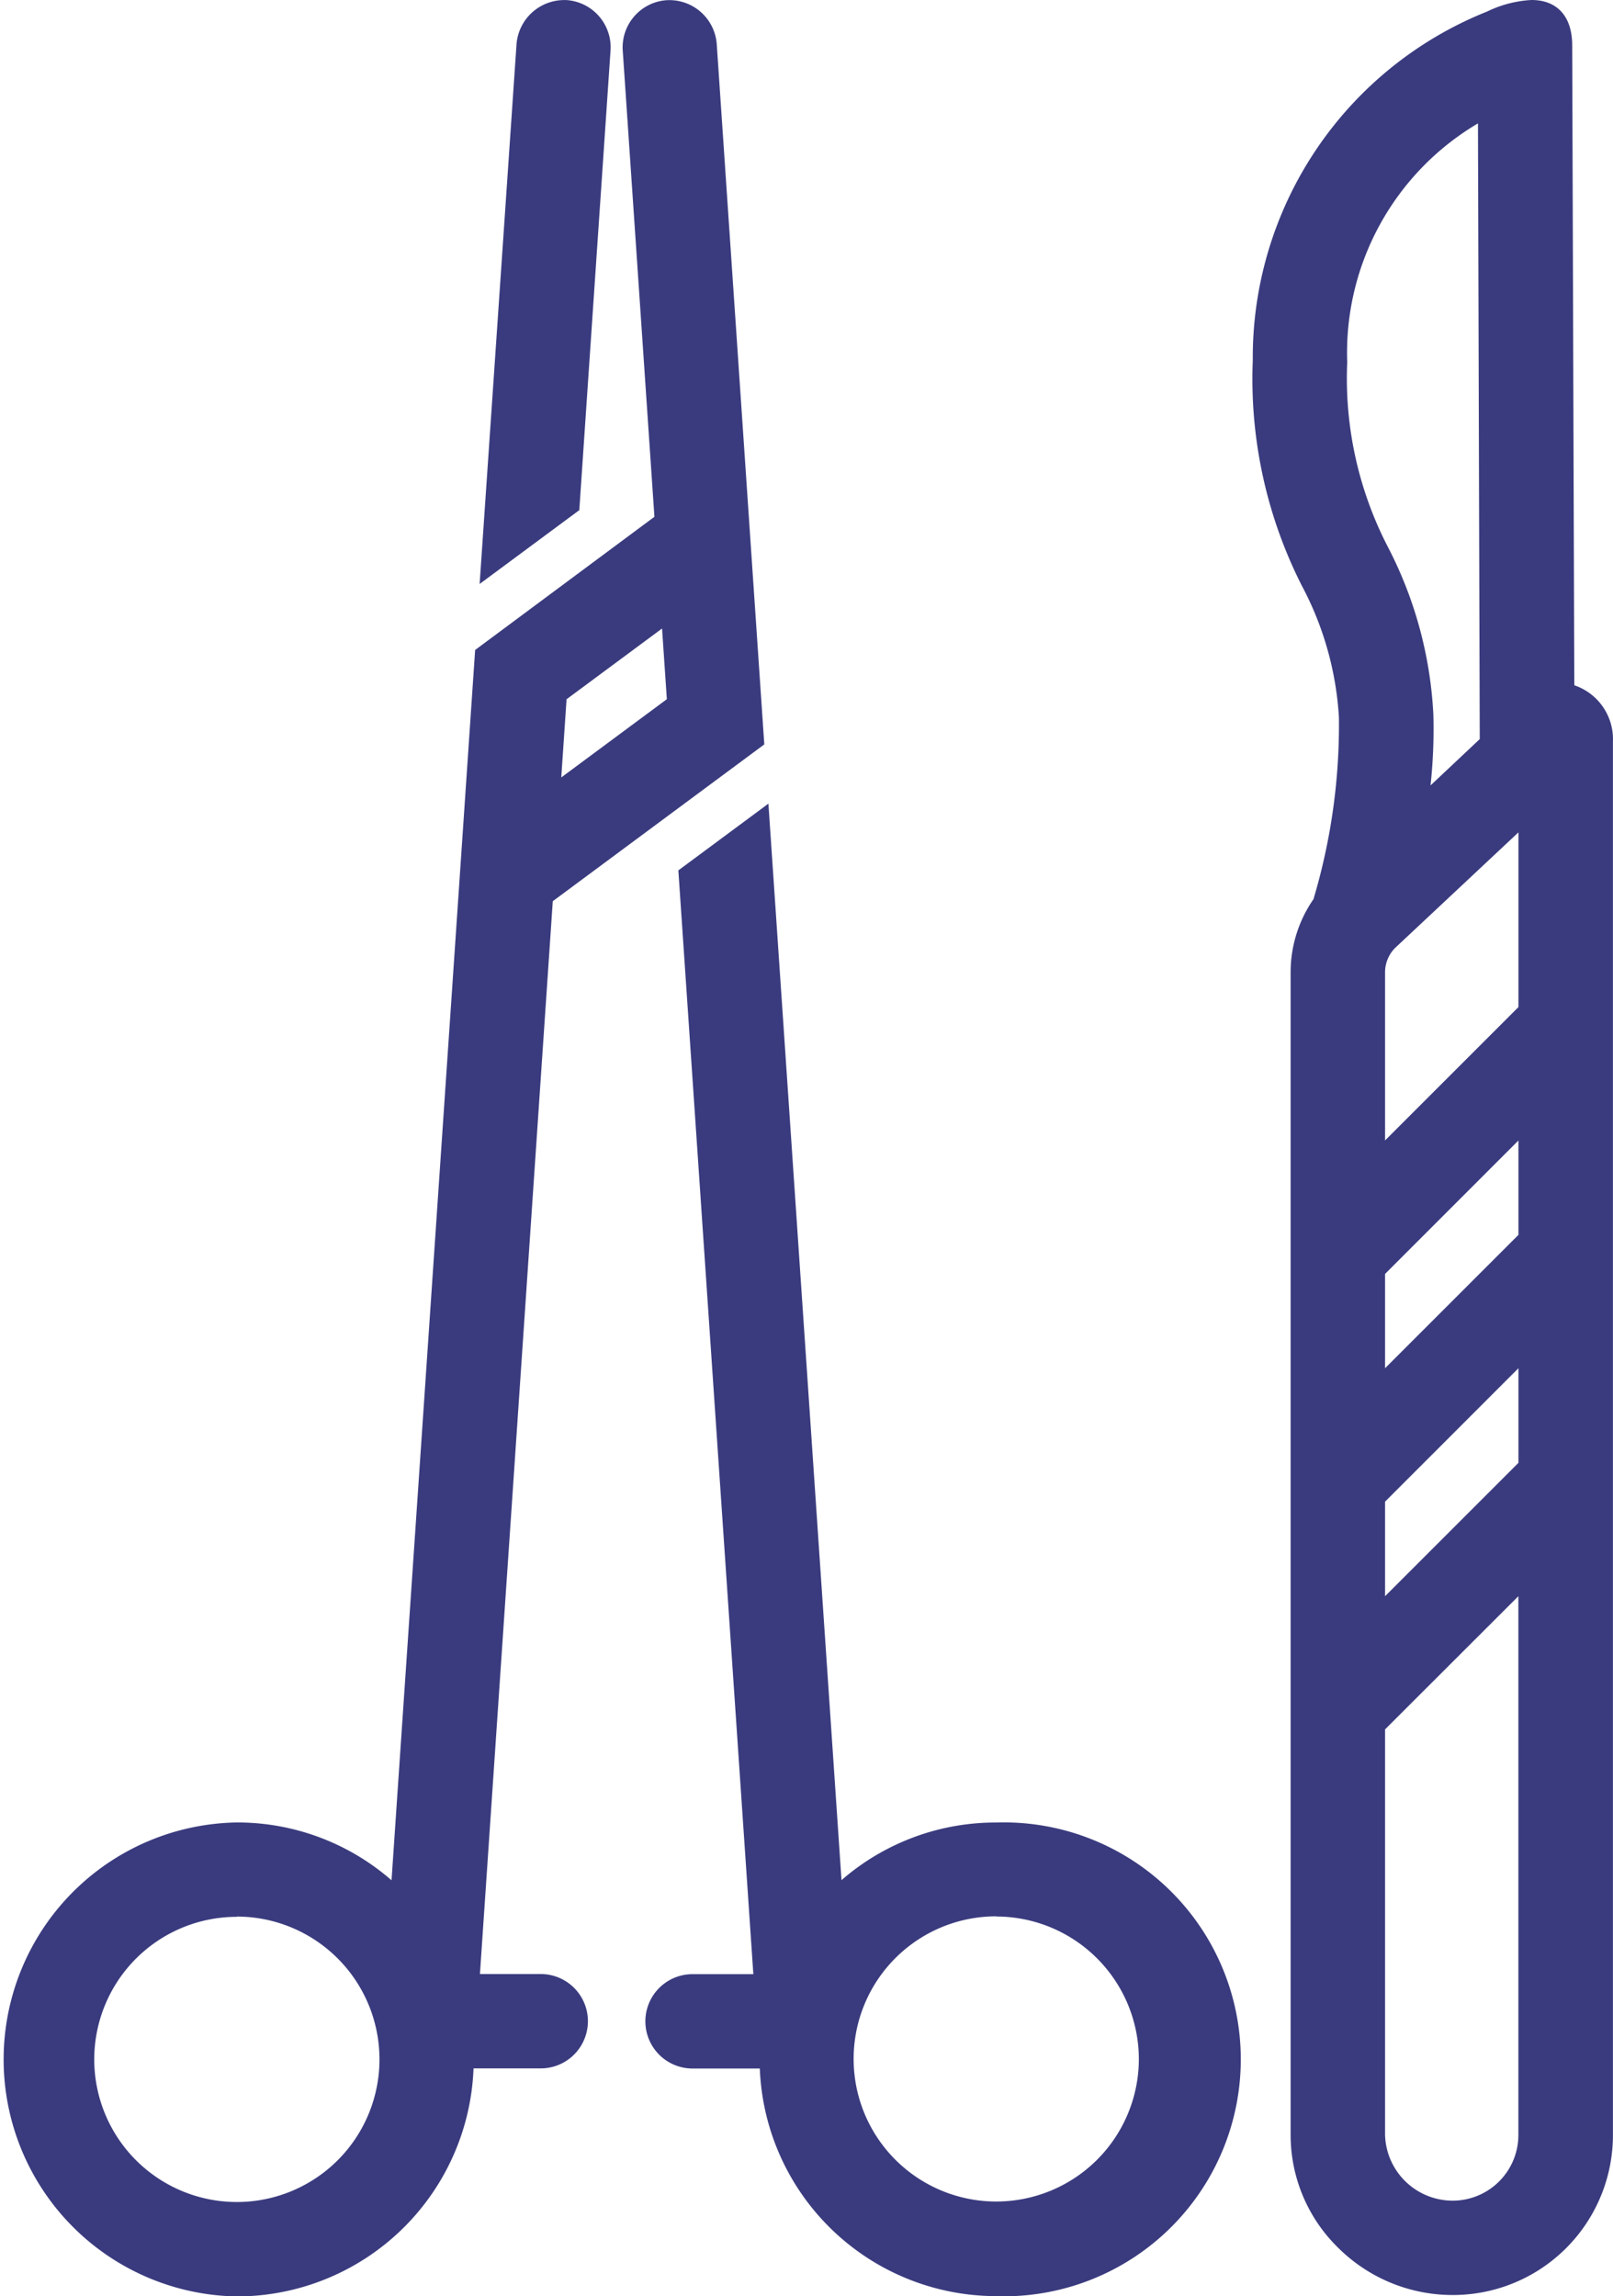
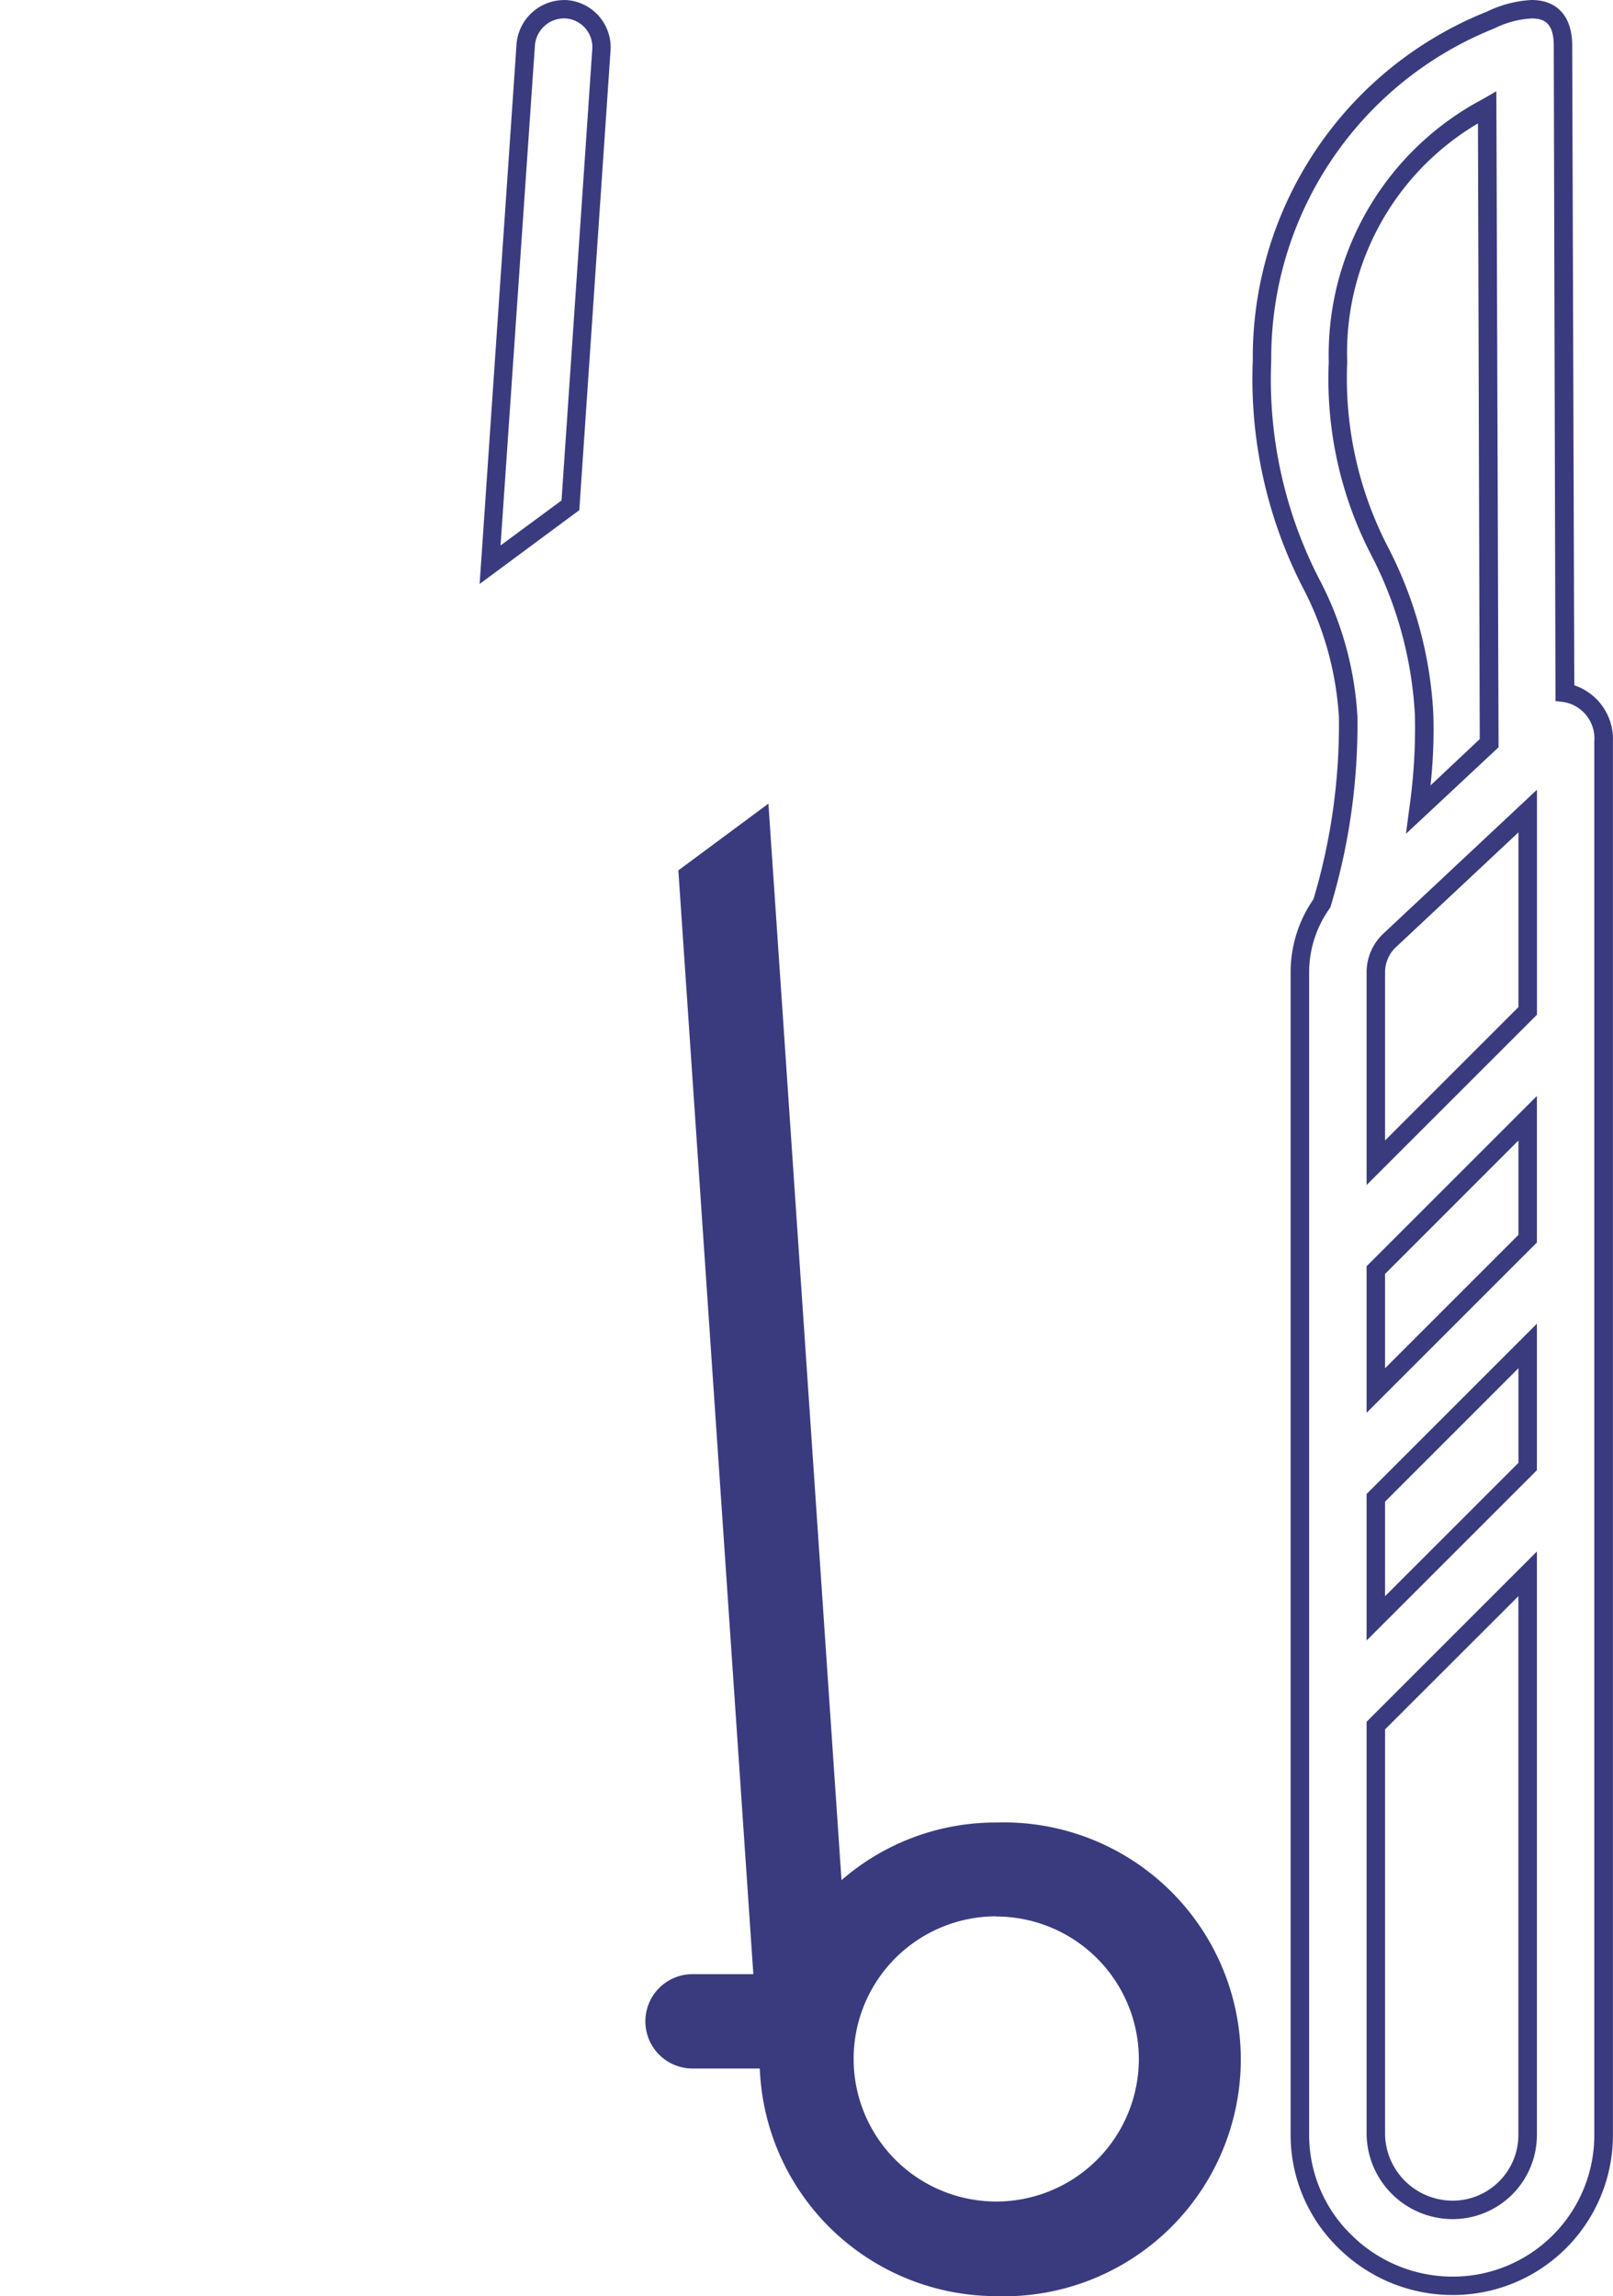
<svg xmlns="http://www.w3.org/2000/svg" width="26.218" height="37.326" viewBox="0 0 26.218 37.326">
  <g transform="translate(-676.393 -997.551)">
    <path d="M923.554,1171a3.687,3.687,0,0,0-2.643,1.114l-1.191-17.54-1.178.873,1.224,18.022h-1.149a.617.617,0,0,0,0,1.234h1.233l0,.041c0,.006,0,.011,0,.018a3.7,3.7,0,1,0,3.7-3.761m0,6.171a2.468,2.468,0,1,1,2.468-2.468,2.471,2.471,0,0,1-2.468,2.468" transform="translate(-230.967 -143.68)" fill="#3a3b7e" />
    <path d="M923.554,1178.557a3.849,3.849,0,0,1-3.844-3.7h-1.093a.767.767,0,0,1,0-1.534h.988l-1.219-17.943,1.464-1.085,1.188,17.5a3.814,3.814,0,0,1,2.514-.937,3.852,3.852,0,1,1,0,7.7ZM920,1174.72a.165.165,0,0,1,.005.029v.012a3.55,3.55,0,1,0,3.547-3.609,3.524,3.524,0,0,0-2.535,1.069l-.234.239-1.2-17.6-.892.661,1.229,18.1h-1.309a.467.467,0,1,0,0,.934h1.373Zm3.553,2.6a2.618,2.618,0,1,1,2.618-2.618A2.621,2.621,0,0,1,923.554,1177.323Zm0-4.937a2.318,2.318,0,1,0,2.318,2.318A2.321,2.321,0,0,0,923.554,1172.386Z" transform="translate(-230.967 -143.68)" fill="#3a3b7e" />
-     <path d="M686.039.659A.618.618,0,0,0,685.465,0a.63.63,0,0,0-.657.574l-.574,8.455,1.3-.965Z" transform="translate(0.129 997.701)" fill="#3a3b7e" />
    <path d="M685.439-.149h.031a.77.77,0,0,1,.718.817l-.508,7.475-1.62,1.2.6-8.779A.778.778,0,0,1,685.439-.149Zm-.048,8.135.5-7.337a.468.468,0,0,0-.435-.5h-.015a.477.477,0,0,0-.482.435L684.4,8.717Z" transform="translate(0.129 997.701)" fill="#3a3b7e" />
-     <path d="M8.639,32.109H7.49L8.69,14.44,12.121,11.9,11.353.6a.617.617,0,1,0-1.232.083l.52,7.663L7.72,10.506,6.345,30.757A3.7,3.7,0,1,0,7.4,33.4c0-.006,0-.011,0-.018l0-.041H8.639a.617.617,0,1,0,0-1.234M10.741,9.8l.1,1.5L8.8,12.822l.113-1.664ZM3.7,35.812a2.468,2.468,0,1,1,2.468-2.468A2.471,2.471,0,0,1,3.7,35.812" transform="translate(676.543 997.682)" fill="#3a3b7e" />
-     <path d="M3.7,37.2a3.853,3.853,0,0,1,0-7.705,3.812,3.812,0,0,1,2.514.94l1.359-20L10.487,8.27,9.972.689a.769.769,0,0,1,.714-.817h.006A.772.772,0,0,1,11.5.586l.773,11.384L8.835,14.519,7.651,31.959h.988a.767.767,0,1,1,0,1.534H7.547A3.853,3.853,0,0,1,3.7,37.2Zm0-7.405A3.553,3.553,0,1,0,7.249,33.4v-.012a.174.174,0,0,1,.005-.029l.011-.165H8.639a.467.467,0,1,0,0-.934H7.33l1.216-17.9,3.42-2.534L11.2.606a.469.469,0,0,0-.488-.435H10.7a.468.468,0,0,0-.431.5L10.8,8.413,7.865,10.585,6.472,31.1l-.234-.239A3.523,3.523,0,0,0,3.7,29.791Zm0,6.171a2.618,2.618,0,1,1,2.618-2.618A2.621,2.621,0,0,1,3.7,35.962Zm0-4.937a2.318,2.318,0,1,0,2.318,2.318A2.321,2.321,0,0,0,3.7,31.025ZM8.629,13.136l.14-2.057,2.1-1.559L11,11.38Zm.43-1.9-.086,1.271,1.716-1.272-.078-1.149Z" transform="translate(676.543 997.682)" fill="#3a3b7e" />
-     <path d="M1786.927,11.115,1786.892.592c0-.741-.625-.664-1.17-.417A5.9,5.9,0,0,0,1782,5.714c-.065,3.163,1.33,3.7,1.4,5.8a10.057,10.057,0,0,1-.427,3.029,1.946,1.946,0,0,0-.359,1.124v18.9a2.481,2.481,0,0,0,2.486,2.451,2.451,2.451,0,0,0,2.451-2.451V11.906a.754.754,0,0,0-.628-.791m-.607,12.574-2.468,2.468V24.2l2.468-2.468Zm0-3.7-2.468,2.468V20.5l2.468-2.468Zm0-6.951v3.249l-2.468,2.468v-3.09a.714.714,0,0,1,.21-.511Zm-3.083-7.3a4.543,4.543,0,0,1,2.424-4.149l.034,10.339-1.15,1.078a9.447,9.447,0,0,0,.092-1.539,6.5,6.5,0,0,0-.722-2.659,6.086,6.086,0,0,1-.677-3.07m1.866,30.035a1.251,1.251,0,0,1-1.252-1.217V27.9l2.468-2.468v9.125a1.218,1.218,0,0,1-1.217,1.217" transform="translate(-1085.094 997.699)" fill="#3a3b7e" />
    <path d="M1785.1,37.16v0a2.636,2.636,0,0,1-1.855-.761,2.563,2.563,0,0,1-.78-1.84v-18.9a2.085,2.085,0,0,1,.371-1.189,9.9,9.9,0,0,0,.414-2.958,5.2,5.2,0,0,0-.6-2.133,7.432,7.432,0,0,1-.8-3.671A6.055,6.055,0,0,1,1785.66.039a1.876,1.876,0,0,1,.721-.187c.42,0,.661.27.661.74l.034,10.4a.924.924,0,0,1,.628.912V34.559A2.6,2.6,0,0,1,1785.1,37.16ZM1786.381.152a1.536,1.536,0,0,0-.6.16,5.769,5.769,0,0,0-3.631,5.4,7.092,7.092,0,0,0,.775,3.544,5.445,5.445,0,0,1,.626,2.247,10.228,10.228,0,0,1-.433,3.075l-.007.024-.014.021a1.788,1.788,0,0,0-.331,1.037v18.9a2.265,2.265,0,0,0,.69,1.626,2.337,2.337,0,0,0,1.645.675h0a2.3,2.3,0,0,0,2.3-2.3V11.906a.6.6,0,0,0-.5-.642l-.131-.016v-.132L1786.742.593C1786.742.2,1786.56.152,1786.381.152ZM1785.1,35.926a1.4,1.4,0,0,1-1.4-1.367V27.841l2.768-2.768v9.487A1.368,1.368,0,0,1,1785.1,35.926Zm-1.1-7.961v6.594a1.1,1.1,0,0,0,1.1,1.067,1.068,1.068,0,0,0,1.067-1.067V25.8Zm-.3-1.445V24.138l2.768-2.768v2.382Zm.3-2.257V25.8l2.168-2.168V22.094Zm-.3-1.445V20.436l2.768-2.768v2.382Zm.3-2.257v1.533l2.168-2.168V18.392Zm-.3-1.445V15.663a.863.863,0,0,1,.254-.617l2.515-2.356v3.657Zm2.468-5.733-2.006,1.88a.563.563,0,0,0-.162.4v2.728l2.168-2.168Zm-1.828.023.054-.415a9.156,9.156,0,0,0,.091-1.515,6.372,6.372,0,0,0-.709-2.6,6.214,6.214,0,0,1-.691-3.135,4.7,4.7,0,0,1,2.5-4.276l.224-.129L1785.845,12Zm1.17-11.548a4.33,4.33,0,0,0-2.125,3.883,5.962,5.962,0,0,0,.664,3.008,6.628,6.628,0,0,1,.736,2.716,8.487,8.487,0,0,1-.046,1.155l.8-.753Z" transform="translate(-1085.094 997.699)" fill="#3a3b7e" />
  </g>
</svg>